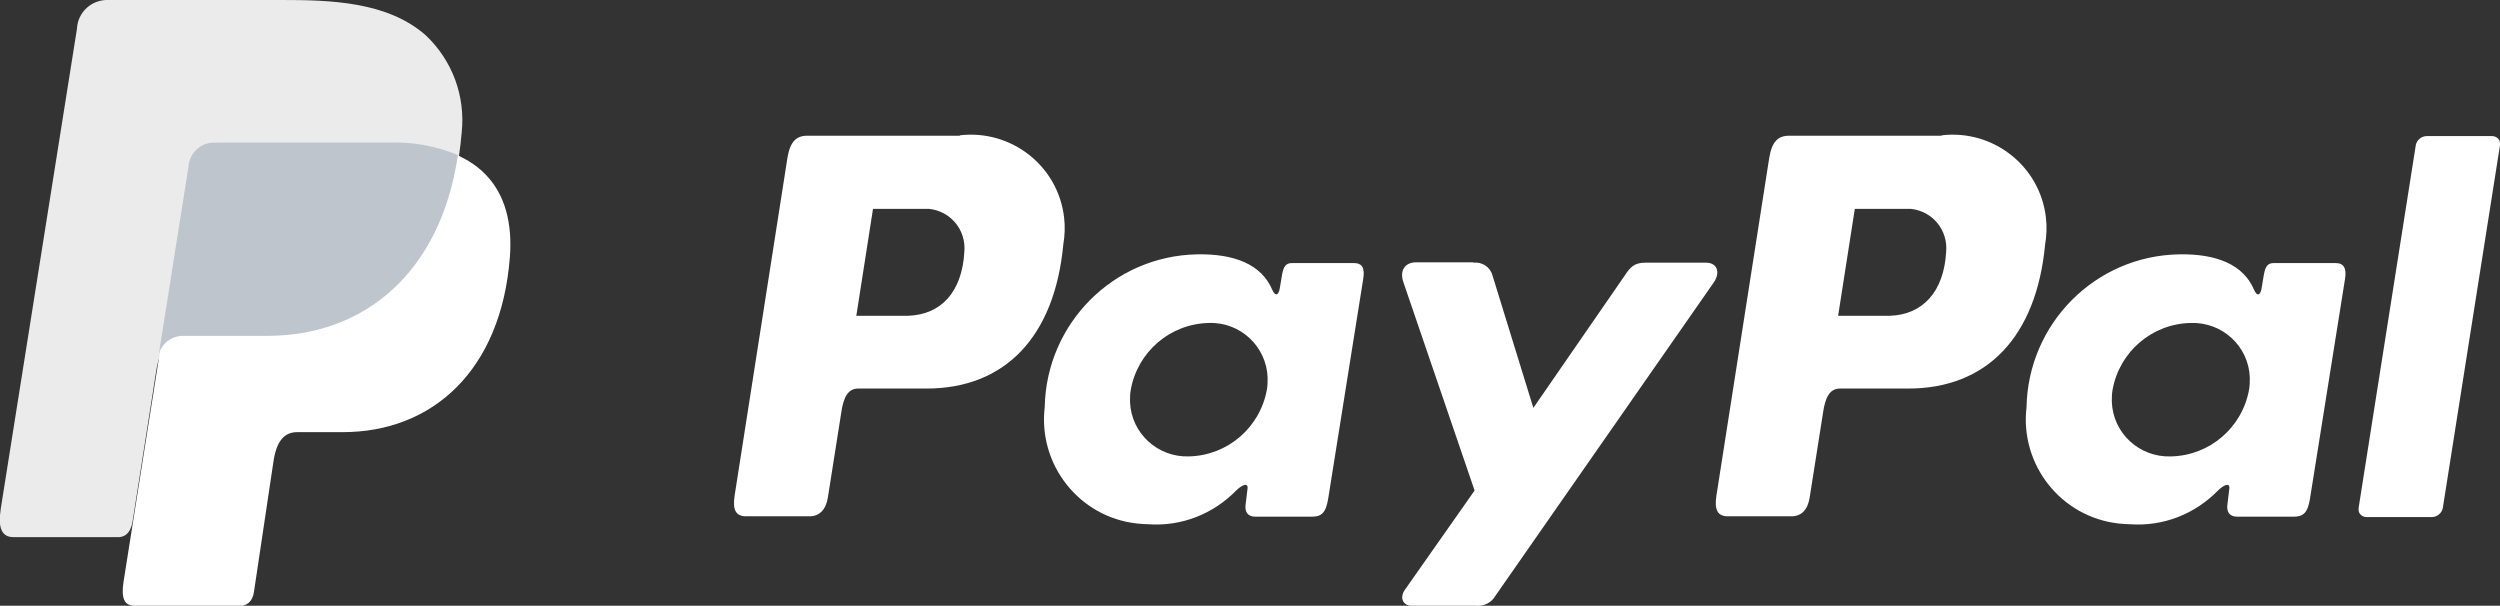
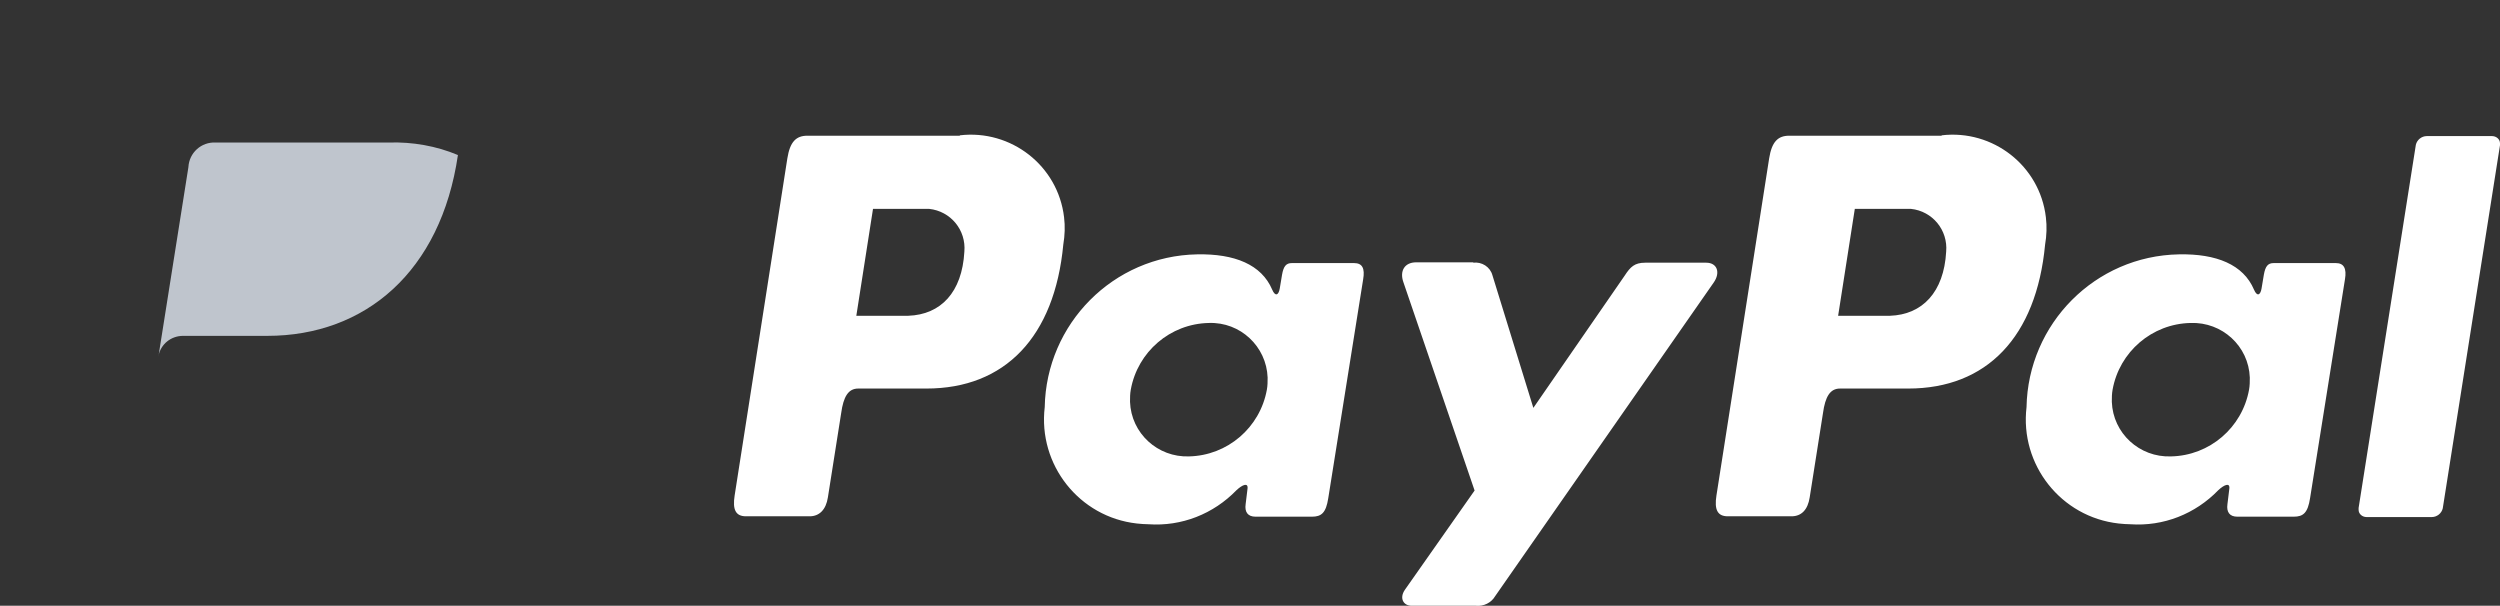
<svg xmlns="http://www.w3.org/2000/svg" id="Ebene_1" viewBox="0 0 65.95 15.98">
  <rect x="0" y="0" width="65.95" height="15.98" fill="#333333" stroke="none" />
  <defs>
    <style>.cls-1{isolation:isolate;opacity:.9;}.cls-1,.cls-2,.cls-3{fill-rule:evenodd;}.cls-1,.cls-3{fill:#fff;}.cls-2{fill:#bfc5cd;}</style>
  </defs>
  <g id="paypal-seeklogo">
-     <path id="Pfad_1857" class="cls-3" d="m5.75,3.77h4.51c2.42,0,3.33,1.23,3.19,3.02-.23,2.97-2.03,4.61-4.41,4.61h-1.2c-.33,0-.55.22-.63.8l-.51,3.41c-.03.22-.15.35-.32.37h-2.83c-.27,0-.36-.2-.29-.64l1.73-10.93c.02-.38.34-.67.72-.65.02,0,.04,0,.06,0Z" />
    <path id="Pfad_1858" class="cls-3" d="m25.32,3.57c1.35-.16,2.59.8,2.75,2.16.03.24.02.48-.02.72-.23,2.44-1.54,3.8-3.61,3.8h-1.8c-.26,0-.39.21-.45.65l-.35,2.22c-.05.33-.23.5-.48.5h-1.68c-.27,0-.36-.17-.3-.55l1.39-8.89c.07-.44.23-.6.53-.6h4.02,0Zm-2.73,4.76h1.37c.86-.03,1.42-.62,1.48-1.69.05-.57-.36-1.07-.93-1.13-.06,0-.13,0-.19,0h-1.29s-.44,2.82-.44,2.82h0Zm10.03,4.6c.15-.14.31-.21.29-.04l-.05.41c-.03.21.06.33.26.33h1.49c.25,0,.37-.1.43-.49l.92-5.77c.05-.29-.02-.43-.24-.43h-1.64c-.15,0-.22.08-.26.31l-.06.36c-.03.18-.12.22-.2.03-.28-.66-.99-.95-1.98-.93-2.21.04-3.98,1.83-4.02,4.03-.18,1.52.91,2.9,2.43,3.07.1.01.21.02.31.02.87.06,1.71-.27,2.32-.9h0Zm-1.25-.89c-.83.03-1.53-.61-1.56-1.44,0-.11,0-.21.02-.32.18-1,1.04-1.74,2.06-1.76.83-.03,1.52.62,1.55,1.44,0,.11,0,.21-.02.32-.18,1-1.04,1.74-2.06,1.76h0Zm7.5-5.12h-1.51c-.31,0-.44.23-.34.52l1.88,5.5-1.84,2.62c-.15.22-.04.42.18.42h1.7c.2.02.4-.08.5-.25l5.77-8.28c.18-.26.09-.52-.2-.52h-1.61c-.28,0-.39.11-.54.34l-2.41,3.49-1.08-3.5c-.06-.22-.28-.36-.51-.33h0Z" />
    <path id="Pfad_1859" class="cls-3" d="m51.22,3.57c1.35-.16,2.59.8,2.75,2.16.03.24.02.49-.02.72-.23,2.44-1.54,3.8-3.61,3.8h-1.8c-.26,0-.39.21-.45.65l-.35,2.22c-.05.33-.22.5-.48.5h-1.68c-.27,0-.36-.17-.3-.55l1.39-8.89c.07-.44.23-.6.53-.6h4.02,0Zm-2.73,4.76h1.37c.85-.03,1.42-.62,1.48-1.69.05-.57-.36-1.07-.93-1.13-.06,0-.13,0-.19,0h-1.29s-.44,2.82-.44,2.82h0Zm10.03,4.6c.15-.14.31-.21.29-.04l-.05.41c-.03.21.06.33.26.33h1.49c.25,0,.37-.1.43-.49l.92-5.77c.05-.29-.03-.43-.24-.43h-1.64c-.15,0-.22.08-.26.31l-.06.36c-.03.18-.12.22-.2.03-.28-.66-.99-.95-1.98-.93-2.21.04-3.98,1.83-4.02,4.03-.18,1.52.91,2.9,2.43,3.07.1.01.21.02.31.02.87.06,1.71-.27,2.32-.9h0Zm-1.25-.89c-.83.03-1.53-.61-1.56-1.44,0-.11,0-.21.02-.32.18-1,1.04-1.74,2.06-1.76.83-.03,1.53.61,1.56,1.44,0,.11,0,.21-.02.32-.18,1-1.04,1.74-2.06,1.76Zm6.88,1.6h-1.72c-.11,0-.21-.08-.21-.19,0-.02,0-.03,0-.05l1.51-9.58c.03-.13.15-.23.29-.23h1.72c.11,0,.21.08.21.19,0,.02,0,.03,0,.05l-1.51,9.58c-.03.13-.15.23-.29.23h0Z" />
-     <path id="Pfad_1860" class="cls-1" d="m2.93,0h4.51c1.27,0,2.78.04,3.79.93.7.66,1.05,1.6.95,2.56-.28,3.44-2.34,5.37-5.1,5.37h-2.22c-.38,0-.63.25-.74.93l-.62,3.95c-.04.26-.15.41-.35.43H.36c-.31,0-.42-.23-.34-.75L2.03.76C2.05.32,2.42-.02,2.87,0c.02,0,.05,0,.07,0Z" />
    <path id="Pfad_1861" class="cls-2" d="m4.18,9.4l.79-4.99c.02-.38.34-.67.72-.65.02,0,.04,0,.06,0h4.51c.62-.02,1.25.09,1.82.33-.45,3.07-2.44,4.77-5.03,4.77h-2.22c-.32,0-.59.22-.65.53Z" />
  </g>
</svg>